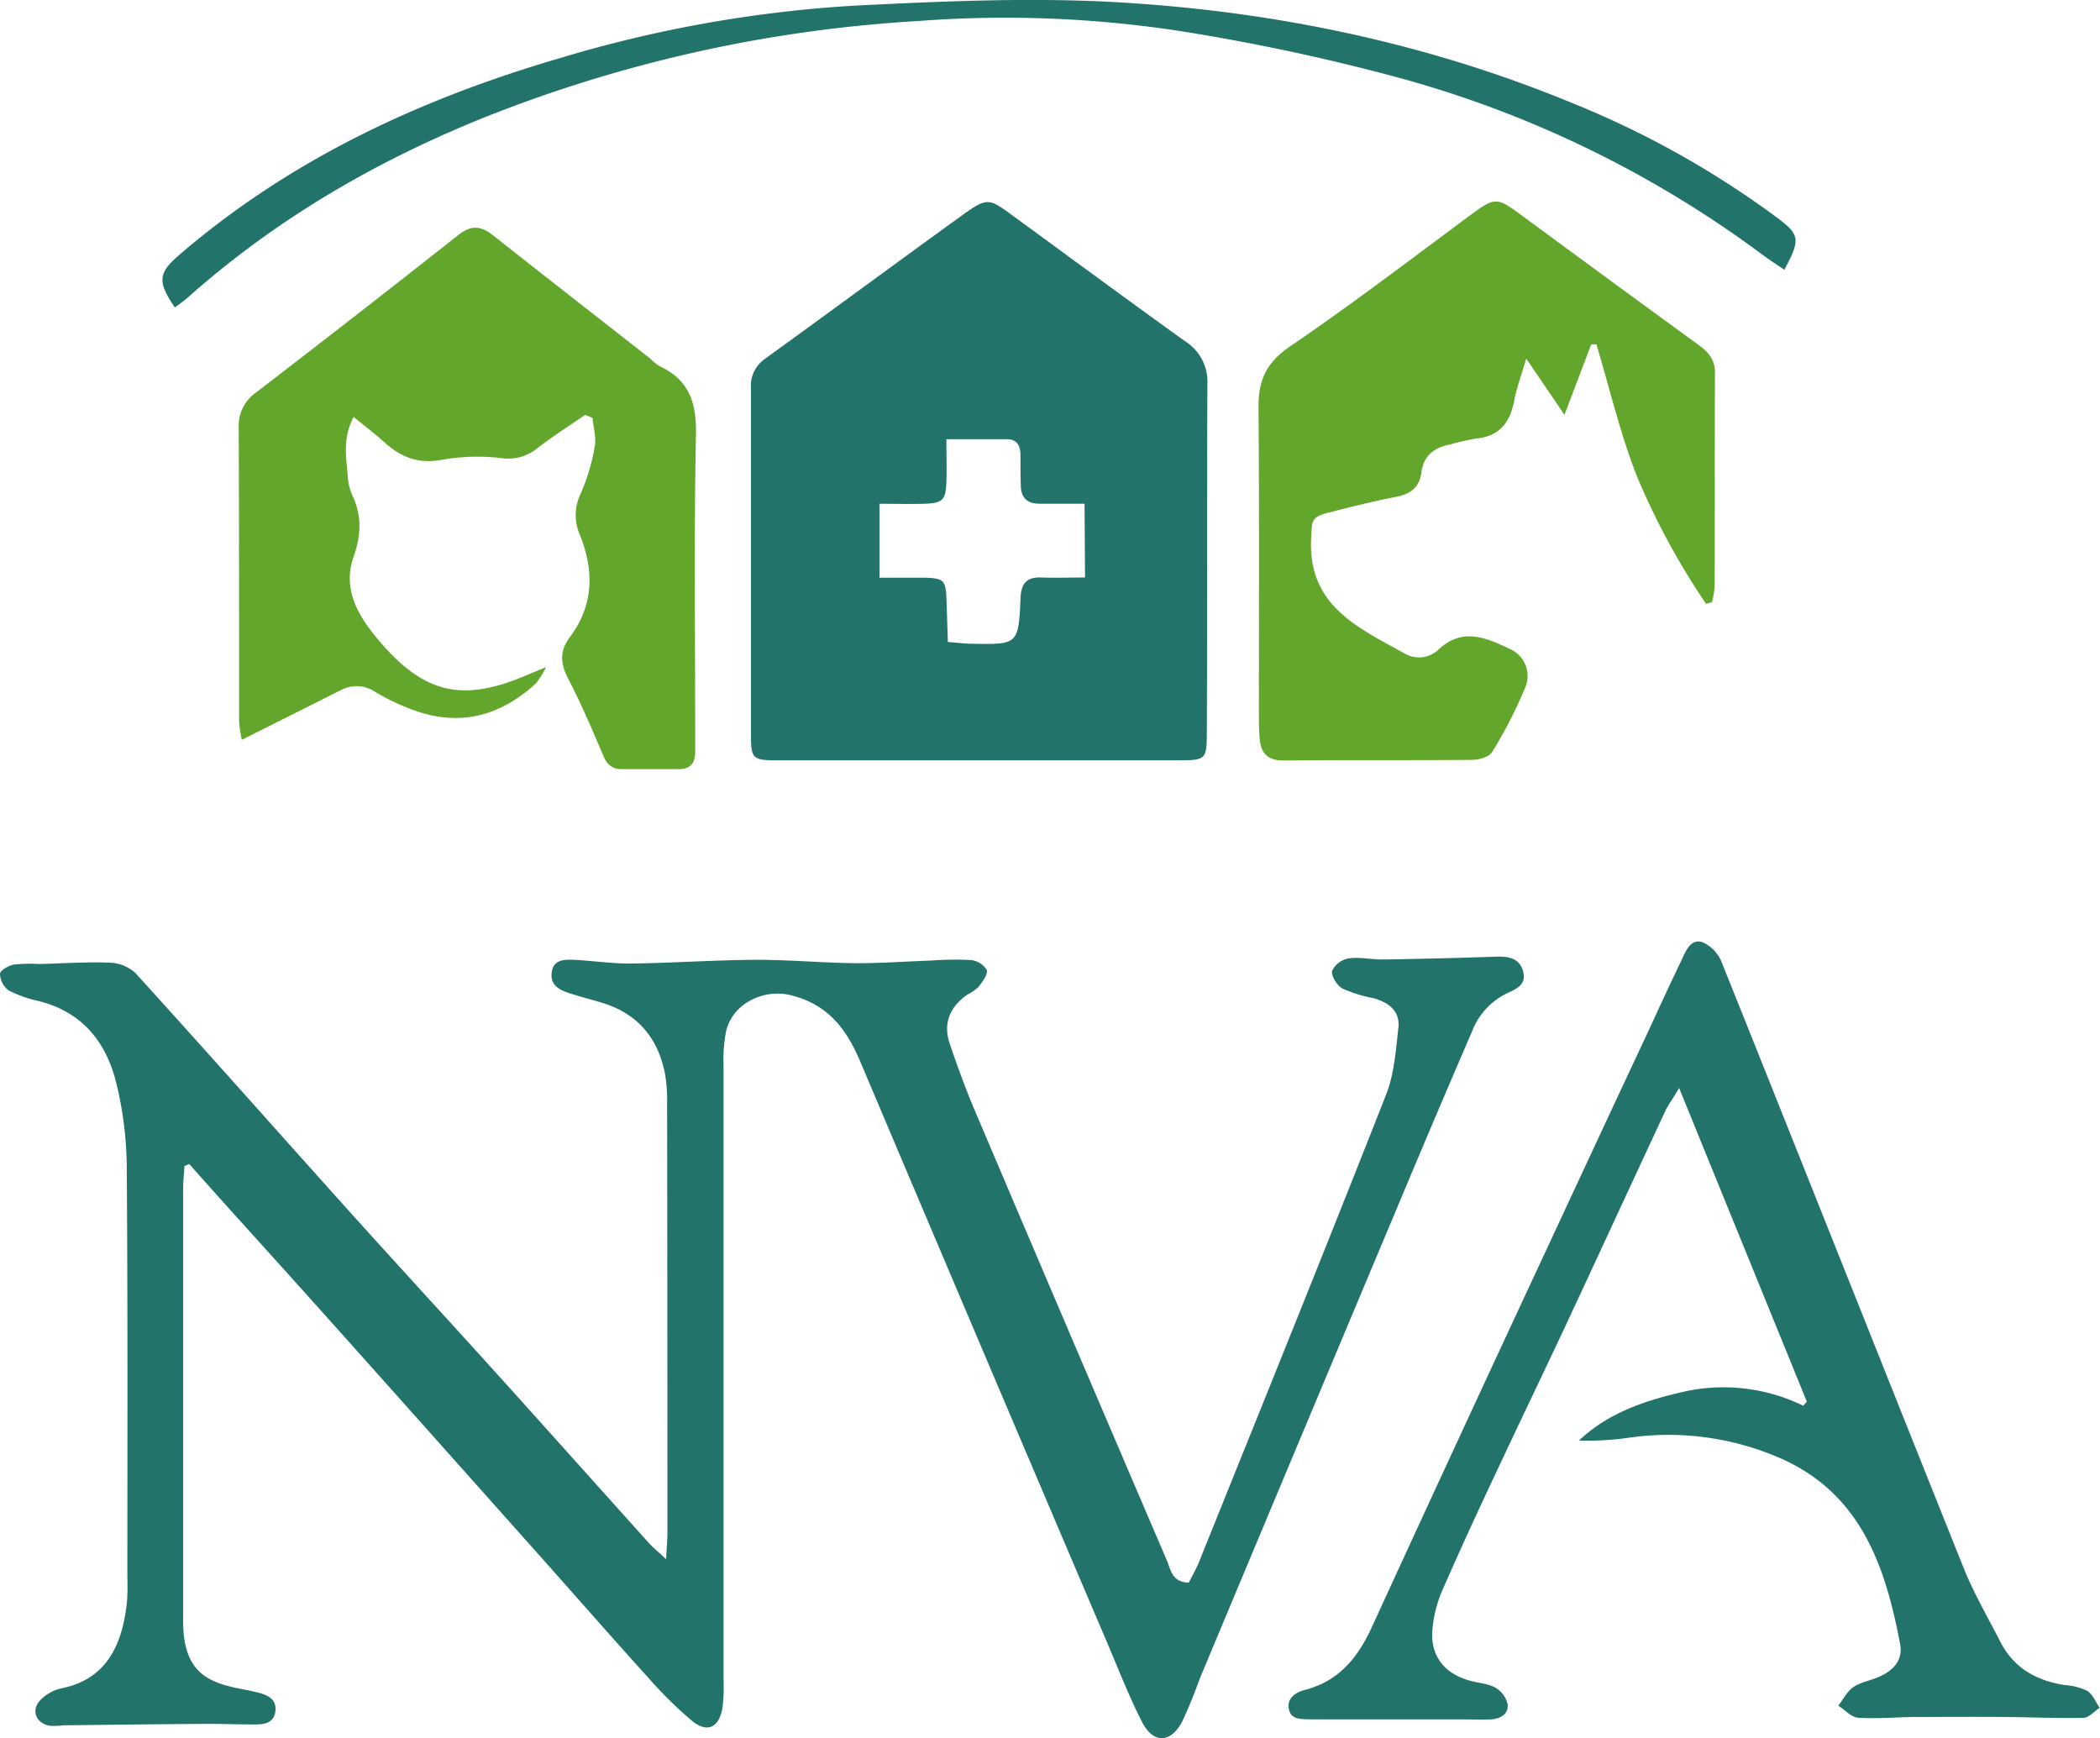
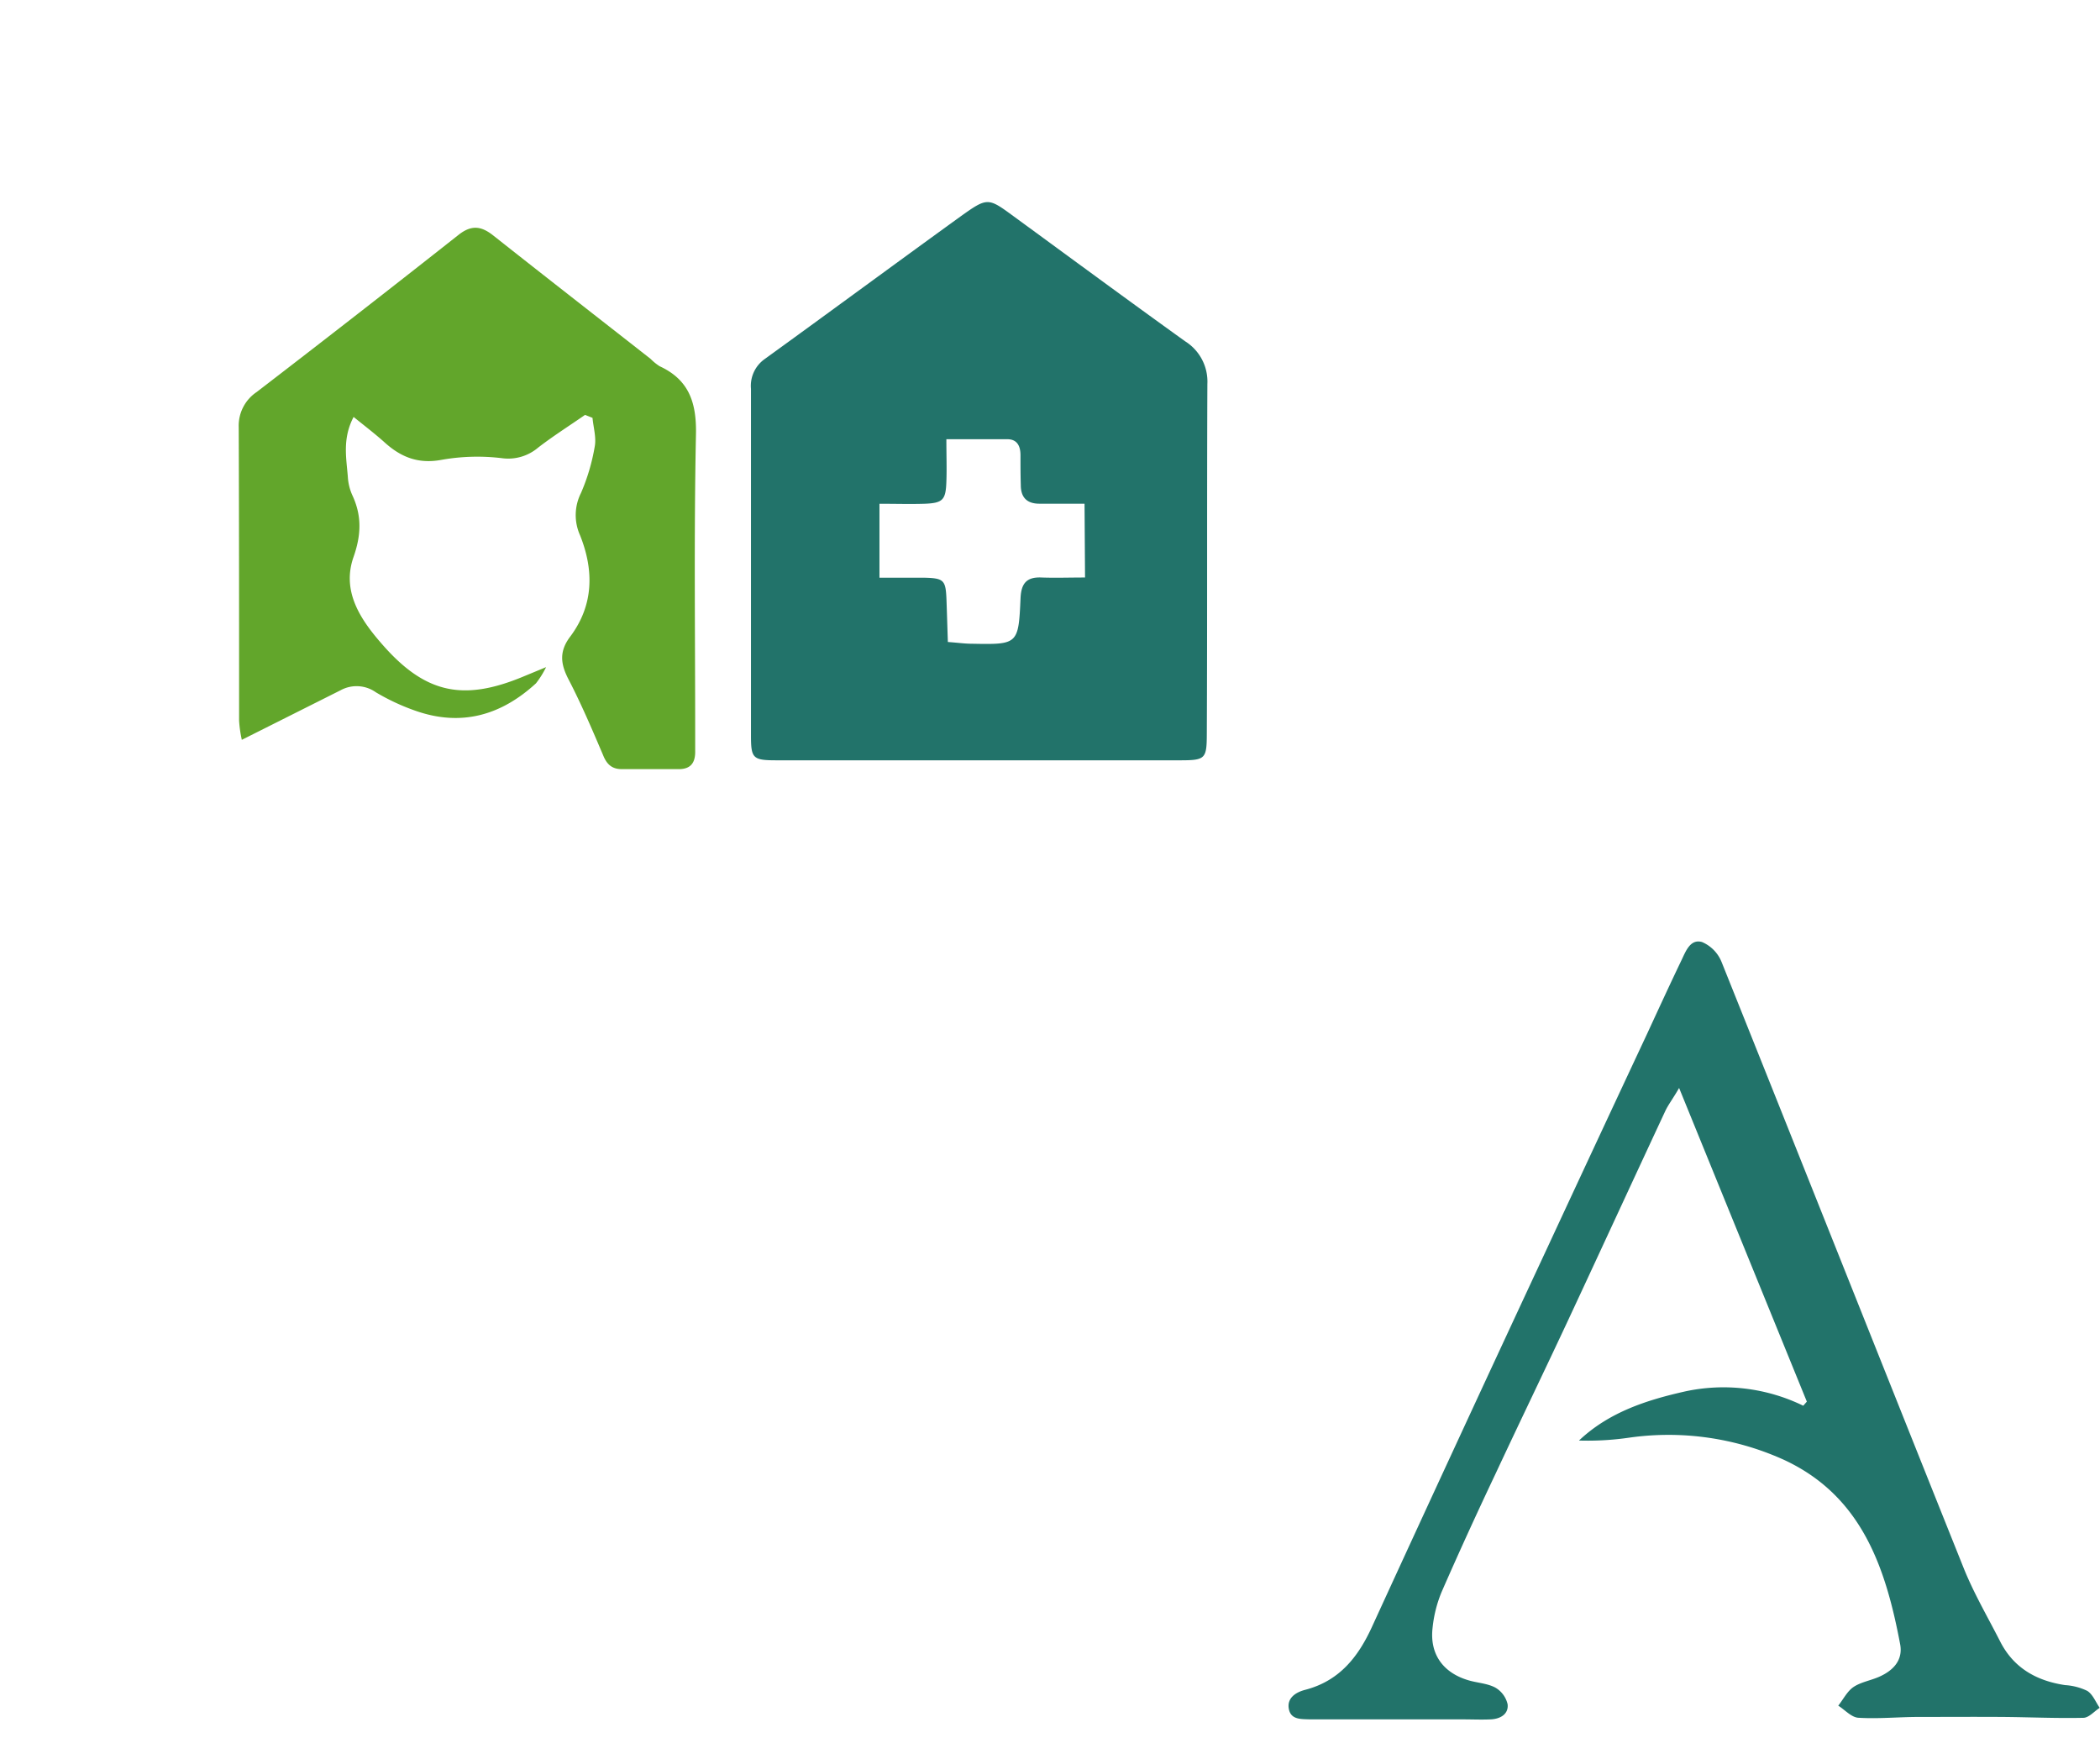
<svg xmlns="http://www.w3.org/2000/svg" id="Layer_1" data-name="Layer 1" viewBox="0 0 338.33 280.03">
  <defs>
    <style>.cls-1{fill:#22736a;}.cls-1,.cls-2{fill-rule:evenodd;}.cls-2{fill:#62a62b;}</style>
  </defs>
  <title>NVA_livetrace_color</title>
-   <path class="cls-1" d="M332,411.81c.52-1,1.2-2.19,1.69-3.42,10.07-25,20.21-50.05,30.09-75.16,1.33-3.37,1.59-7.22,2-10.88.26-2.61-1.55-4-4-4.7a22.05,22.05,0,0,1-5-1.54c-.88-.49-1.86-2-1.68-2.87a3.68,3.68,0,0,1,2.68-2c1.82-.25,3.72.21,5.59.18q9-.14,18-.45c2-.07,3.88.12,4.5,2.37.57,2.07-1,2.8-2.55,3.5a11.36,11.36,0,0,0-5.7,6.21q-5.57,12.9-11,25.85-16.47,39.21-32.88,78.45a74.65,74.65,0,0,1-2.84,6.92c-1.87,3.45-4.62,3.48-6.42,0-2.1-4.11-3.77-8.43-5.58-12.68q-20-46.89-39.86-93.81c-2.22-5.25-5.25-9.14-11.13-10.6-4.33-1.08-9.34,1.25-10.44,5.75a23.83,23.83,0,0,0-.42,5.58q0,49.49,0,99a26.59,26.59,0,0,1-.18,4.49c-.56,3.24-2.48,4.1-5,2a67.6,67.6,0,0,1-6.92-6.84c-5.61-6.2-11.12-12.49-16.68-18.74Q213.8,392.18,199.36,376q-10.85-12.15-21.78-24.23-3.32-3.69-6.61-7.4l-.77.32c-.07,1.18-.21,2.36-.21,3.54q0,34.5,0,69a26.77,26.77,0,0,0,.1,3c.52,4.61,2.51,7,7,8.2,1.68.46,3.43.69,5.12,1.14s2.9,1.21,2.62,3.09c-.26,1.72-1.69,2-3.15,2-2.87,0-5.75-.11-8.62-.09-7.47.05-14.94.14-22.41.23a11,11,0,0,1-2.23.06c-2.23-.45-3-2.61-1.35-4.21a6.73,6.73,0,0,1,3.22-1.79c7.45-1.46,9.94-7.15,10.65-14A36.73,36.73,0,0,0,161,411c0-22.12.07-44.25-.1-66.37a58.45,58.45,0,0,0-1.69-13.32c-1.61-6.57-5.48-11.42-12.43-13.18a19.68,19.68,0,0,1-4.91-1.73,3.49,3.49,0,0,1-1.39-2.67c0-.53,1.37-1.33,2.21-1.49a25.1,25.1,0,0,1,4.11-.09c3.74-.09,7.49-.36,11.22-.22a6.5,6.5,0,0,1,4.23,1.62c11.5,12.65,22.83,25.46,34.26,38.17,7.85,8.73,15.8,17.35,23.67,26.06,8.28,9.17,16.51,18.39,24.77,27.57.71.79,1.54,1.46,2.85,2.69.09-1.92.21-3.11.21-4.3q0-34.49-.05-69a26,26,0,0,0-.33-4.85c-1.11-5.76-4.37-9.71-10.06-11.47-1.79-.55-3.61-1-5.39-1.58s-3.11-1.42-2.8-3.42,2-2,3.53-1.95c3.11.15,6.22.64,9.33.6,6.74-.09,13.47-.57,20.2-.6,5.36,0,10.72.5,16.08.55,4,0,8-.29,12-.43a49.78,49.78,0,0,1,6.36-.08,3.42,3.42,0,0,1,2.57,1.59c.23.7-.68,1.88-1.29,2.7a7.55,7.55,0,0,1-1.83,1.28c-2.79,1.93-3.94,4.62-2.86,7.83,1.42,4.25,3,8.45,4.8,12.58q15.09,35.52,30.31,71C329.12,409.91,329.41,411.75,332,411.81Z" transform="translate(-140.48 -156.84)" />
  <path class="cls-2" d="M234.74,223.68c-2.53,1.75-5.13,3.4-7.56,5.27a7.43,7.43,0,0,1-5.8,1.71,33.06,33.06,0,0,0-9.7.25c-3.76.72-6.57-.39-9.23-2.79-1.53-1.38-3.18-2.63-5-4.11-1.83,3.49-1.17,6.6-.93,9.65a8.44,8.44,0,0,0,.7,2.91c1.57,3.33,1.47,6.43.22,10-1.93,5.48,1.06,10,4.49,13.93,7,8.08,13.14,9.42,23,5.28l3.53-1.46a14.61,14.61,0,0,1-1.63,2.61c-5.6,5.14-12,7-19.35,4.44a35.11,35.11,0,0,1-6.45-3,5.37,5.37,0,0,0-5.65-.34l-15.94,8a19.55,19.55,0,0,1-.44-3.1c0-15.75,0-31.5-.06-47.25a6.53,6.53,0,0,1,2.89-5.68q16.34-12.55,32.51-25.31c2.11-1.67,3.69-1.43,5.61.09,8.42,6.66,16.9,13.26,25.35,19.88a8.48,8.48,0,0,0,1.45,1.18c4.9,2.26,6,6.11,5.85,11.29-.32,15.87-.12,31.75-.12,47.62,0,1,0,2,0,3,.06,2-.73,3.07-2.84,3-3,0-6,0-9,0-1.59,0-2.42-.8-3-2.26-1.75-4.11-3.51-8.24-5.57-12.21-1.29-2.49-1.52-4.5.27-6.87,3.81-5.07,3.85-10.7,1.58-16.36a7.91,7.91,0,0,1,.16-6.78,32.48,32.48,0,0,0,2.22-7.5c.27-1.46-.22-3.07-.36-4.61Z" transform="translate(-140.48 -156.84)" />
  <path class="cls-1" d="M431.58,382.65,411,332.12c-1,1.74-1.75,2.69-2.24,3.74-5.23,11.21-10.4,22.44-15.63,33.65-3.86,8.26-7.83,16.47-11.69,24.73-3,6.34-5.91,12.68-8.71,19.09a20.47,20.47,0,0,0-1.45,5.78c-.48,4.19,1.66,7.21,5.77,8.43,1.43.43,3,.48,4.32,1.17a4.19,4.19,0,0,1,2,2.69c.18,1.58-1.15,2.37-2.71,2.44s-3,0-4.5,0H353.31c-.62,0-1.25,0-1.87,0-1.37-.06-3,.07-3.32-1.7s1.16-2.68,2.64-3.06c5.46-1.42,8.5-5.22,10.75-10.13q13.91-30.31,28-60.53,8.13-17.5,16.32-35c1.85-4,3.66-7.94,5.55-11.88.69-1.44,1.42-3.48,3.32-2.93a5.88,5.88,0,0,1,3.15,3.23c13.06,32.57,26,65.19,39.05,97.76,1.62,4,3.86,7.83,5.84,11.72,2.18,4.26,5.86,6.31,10.44,7a9.56,9.56,0,0,1,3.58.93c.89.56,1.35,1.79,2,2.73-.87.56-1.73,1.59-2.62,1.61-4.37.1-8.74-.11-13.11-.14s-9,0-13.43,0c-3.25,0-6.5.33-9.73.13-1.11-.07-2.16-1.27-3.23-1.95.8-1,1.43-2.3,2.45-3,1.21-.81,2.79-1.05,4.16-1.66,2.25-1,3.85-2.67,3.36-5.25-2.34-12.37-6.2-23.93-18.8-29.73A45,45,0,0,0,403,388.45a46.81,46.81,0,0,1-8.13.47c4.87-4.61,11-6.55,17.21-7.94A29.34,29.34,0,0,1,431,383.31Z" transform="translate(-140.48 -156.84)" />
-   <path class="cls-2" d="M415.34,254.12a117.34,117.34,0,0,1-11-20.22c-2.8-7-4.49-14.37-6.66-21.58l-.84,0-4.31,11.35-6.16-9.06c-.8,2.76-1.53,4.68-1.91,6.66-.67,3.58-2.36,5.91-6.26,6.23a39.35,39.35,0,0,0-4,.92c-2.58.5-4.36,1.73-4.72,4.54-.29,2.26-1.62,3.43-3.9,3.88-3.67.72-7.31,1.63-10.94,2.55-3,.75-2.77,1.32-2.92,4.17-.57,10.89,7.62,14.41,15.1,18.59a4.56,4.56,0,0,0,5.56-.8c3.87-3.48,7.71-1.68,11.44.08a4.73,4.73,0,0,1,2.43,6.06A72.35,72.35,0,0,1,380.87,278c-.47.8-2.13,1.25-3.25,1.26-10.12.09-20.24,0-30.35.1-2.58,0-3.64-1.17-3.84-3.5-.1-1.12-.13-2.24-.13-3.37,0-16.74.07-33.48-.06-50.22,0-4.26,1.3-7,5-9.57,9.9-6.74,19.42-14,29.06-21.15,4.08-3,4.29-3,8.42.05q14.17,10.44,28.4,20.8c1.63,1.18,2.68,2.39,2.66,4.55-.07,11.49,0,23-.06,34.48a13.77,13.77,0,0,1-.43,2.43Z" transform="translate(-140.48 -156.84)" />
-   <path class="cls-1" d="M168.65,206.38c-2.88-4.25-2.65-5.57.72-8.48,18-15.48,38.93-25.16,61.47-31.74a206.33,206.33,0,0,1,47.48-8.42c14.08-.7,28.26-1.34,42.3-.53,25.18,1.46,49.74,6.56,73.18,16.24a149.3,149.3,0,0,1,32.95,18.43c3.71,2.79,3.85,3.49,1.2,8.42-1.22-.84-2.44-1.62-3.6-2.48a175.27,175.27,0,0,0-59-28.59,335.24,335.24,0,0,0-34.77-7.39,185.6,185.6,0,0,0-42.23-1.61,224,224,0,0,0-69.57,15.42c-17.65,7.08-33.89,16.5-48.14,29.21C170.06,205.35,169.45,205.76,168.65,206.38Z" transform="translate(-140.48 -156.84)" />
  <path class="cls-1" d="M335,218.7a7.66,7.66,0,0,0-3.59-6.88c-9.23-6.63-18.37-13.37-27.55-20.08-4.2-3.08-4.25-3.16-8.67,0-10.52,7.61-21,15.34-31.49,22.93a5.28,5.28,0,0,0-2.23,4.81c0,18.62,0,37.23,0,55.85,0,3.71.3,4,4.14,4,10.75,0,21.49,0,32.24,0s21.74,0,32.61,0c4.26,0,4.44-.18,4.45-4.43C335,256.18,334.92,237.44,335,218.7Zm-19.71,31.18c-2.55,0-4.76.08-7,0-2.39-.11-3.28.92-3.39,3.31-.33,7.5-.41,7.5-7.85,7.36-1.1,0-2.2-.16-3.86-.28-.08-2.36-.14-4.54-.22-6.73-.12-3.28-.39-3.56-3.74-3.63-2.23,0-4.45,0-7.06,0V238c2.56,0,4.9.07,7.22,0,3-.11,3.46-.61,3.56-3.56.08-2.08,0-4.16,0-6.84,3.68,0,6.75,0,9.82,0,1.58,0,2.11,1.1,2.12,2.52,0,1.62,0,3.25.05,4.87,0,2,1,3,3,3h7.27Z" transform="translate(-140.48 -156.84)" />
</svg>